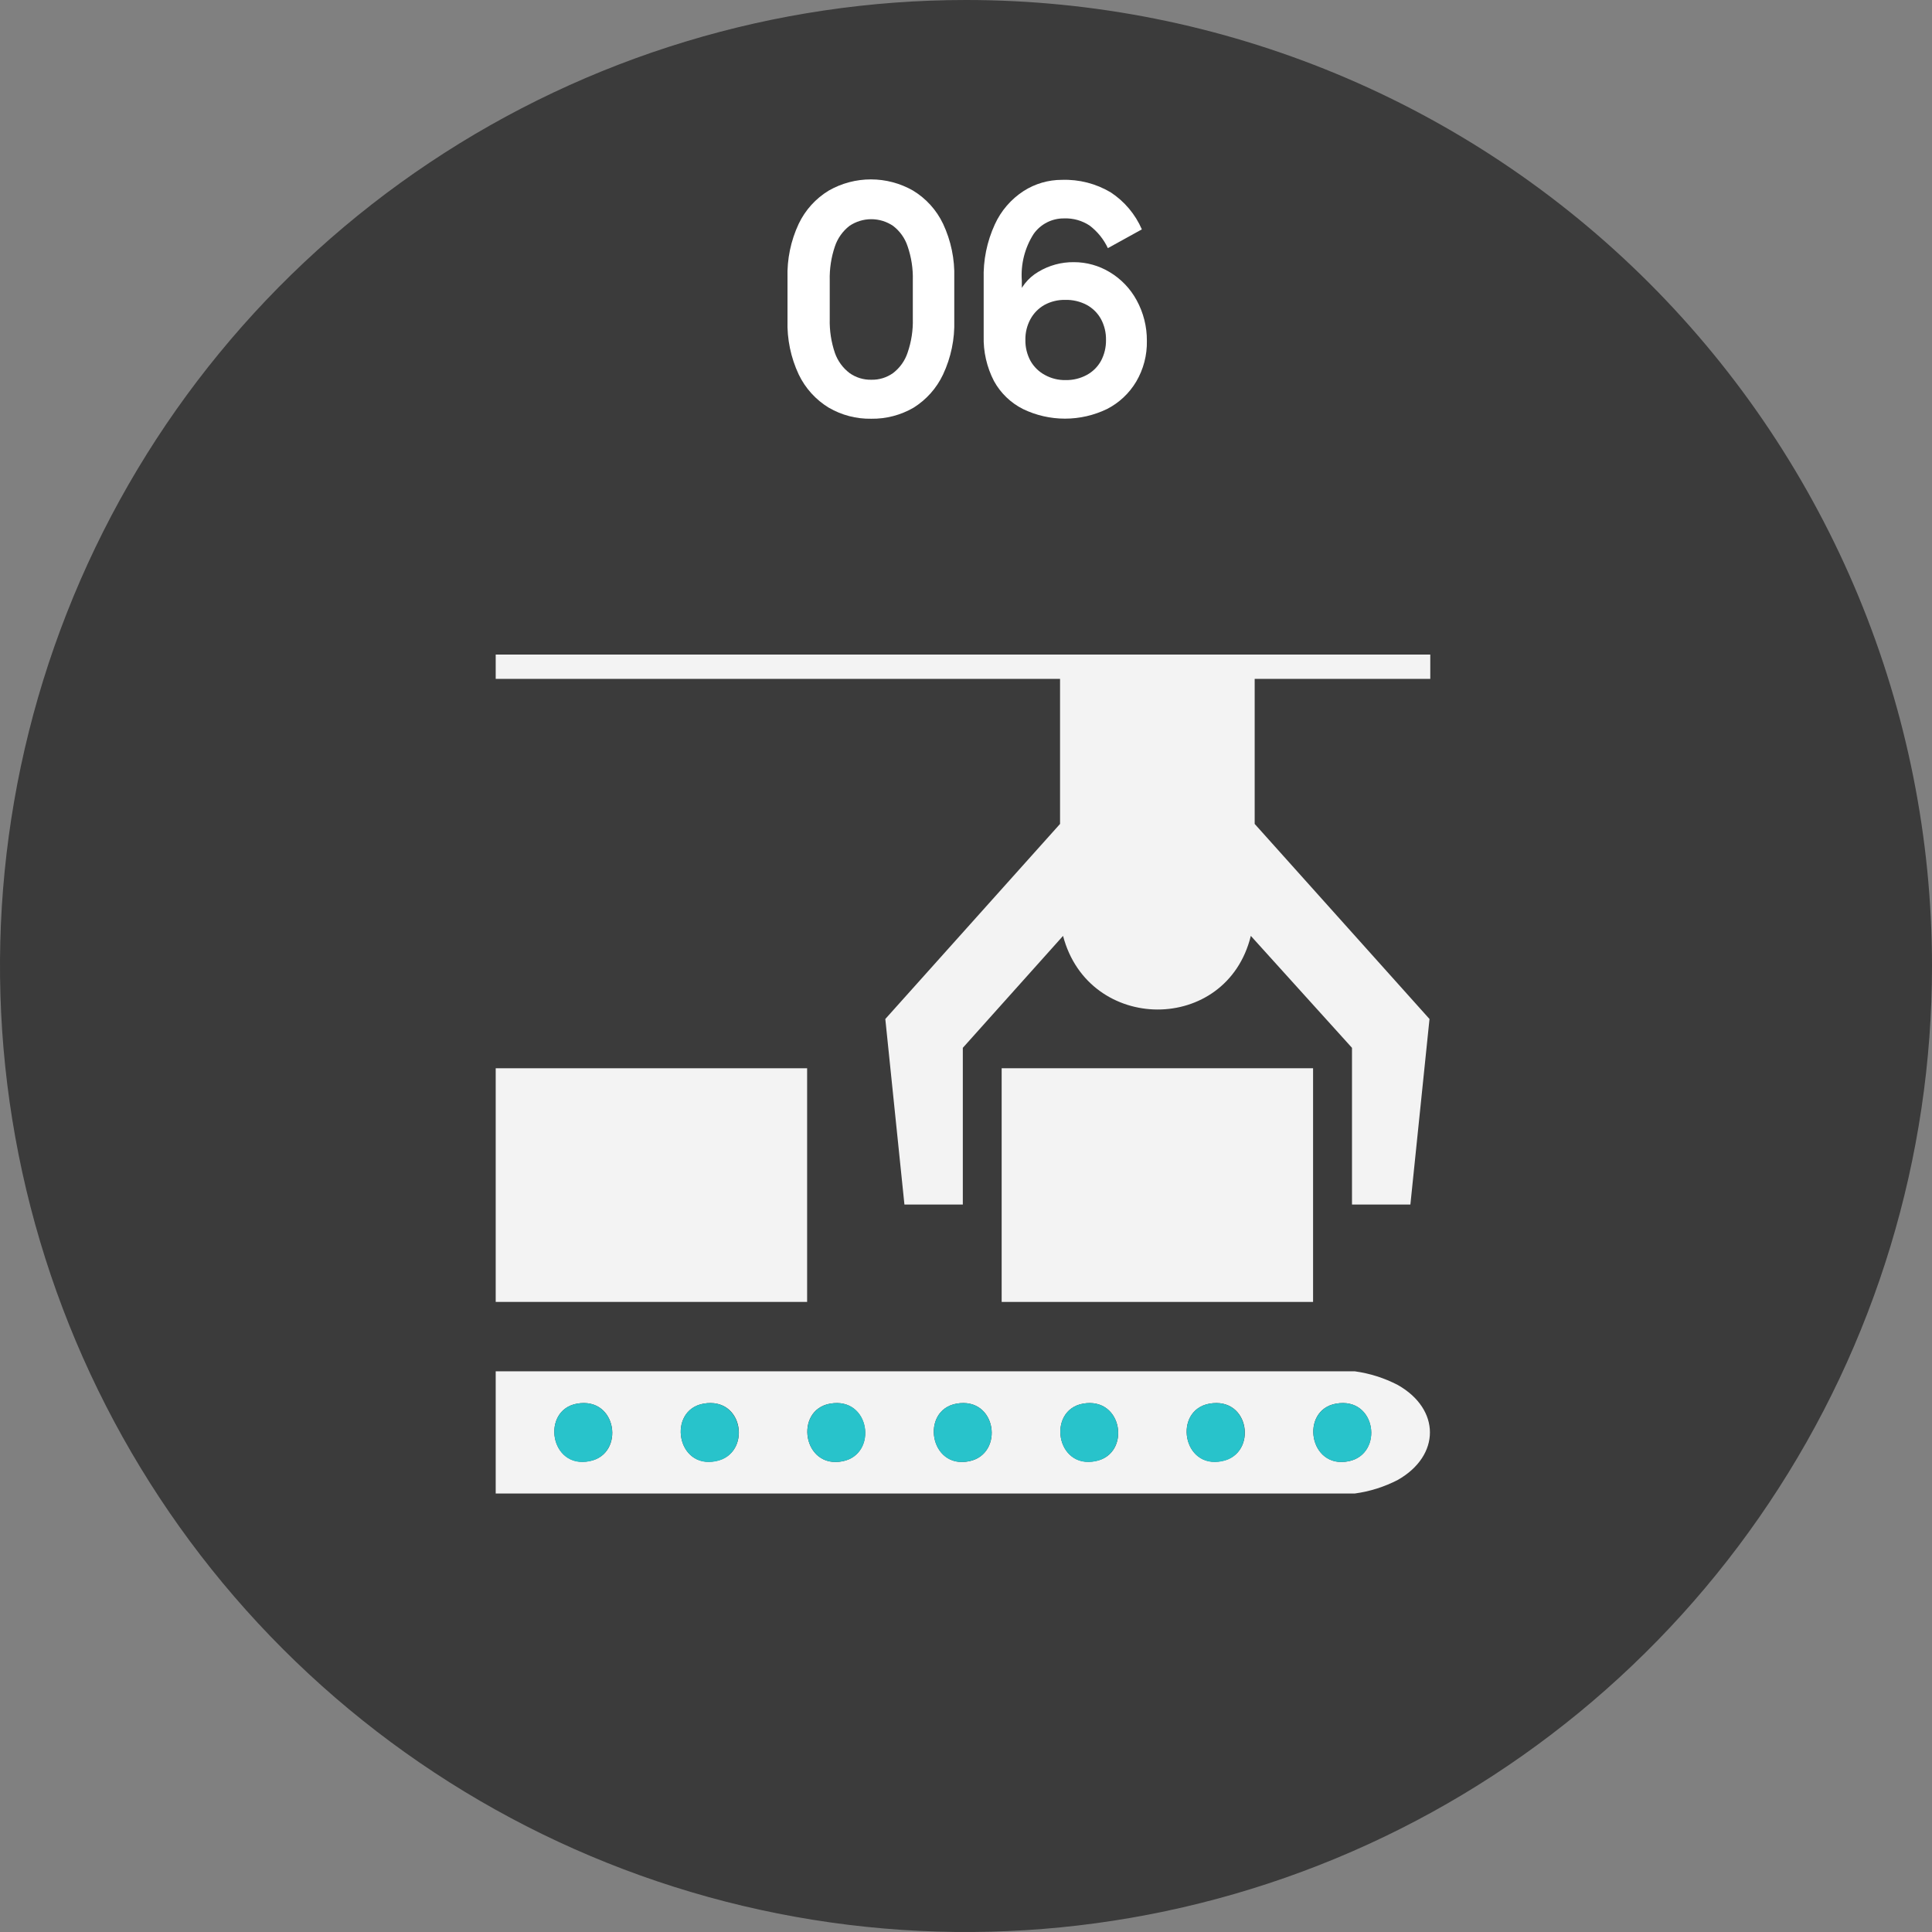
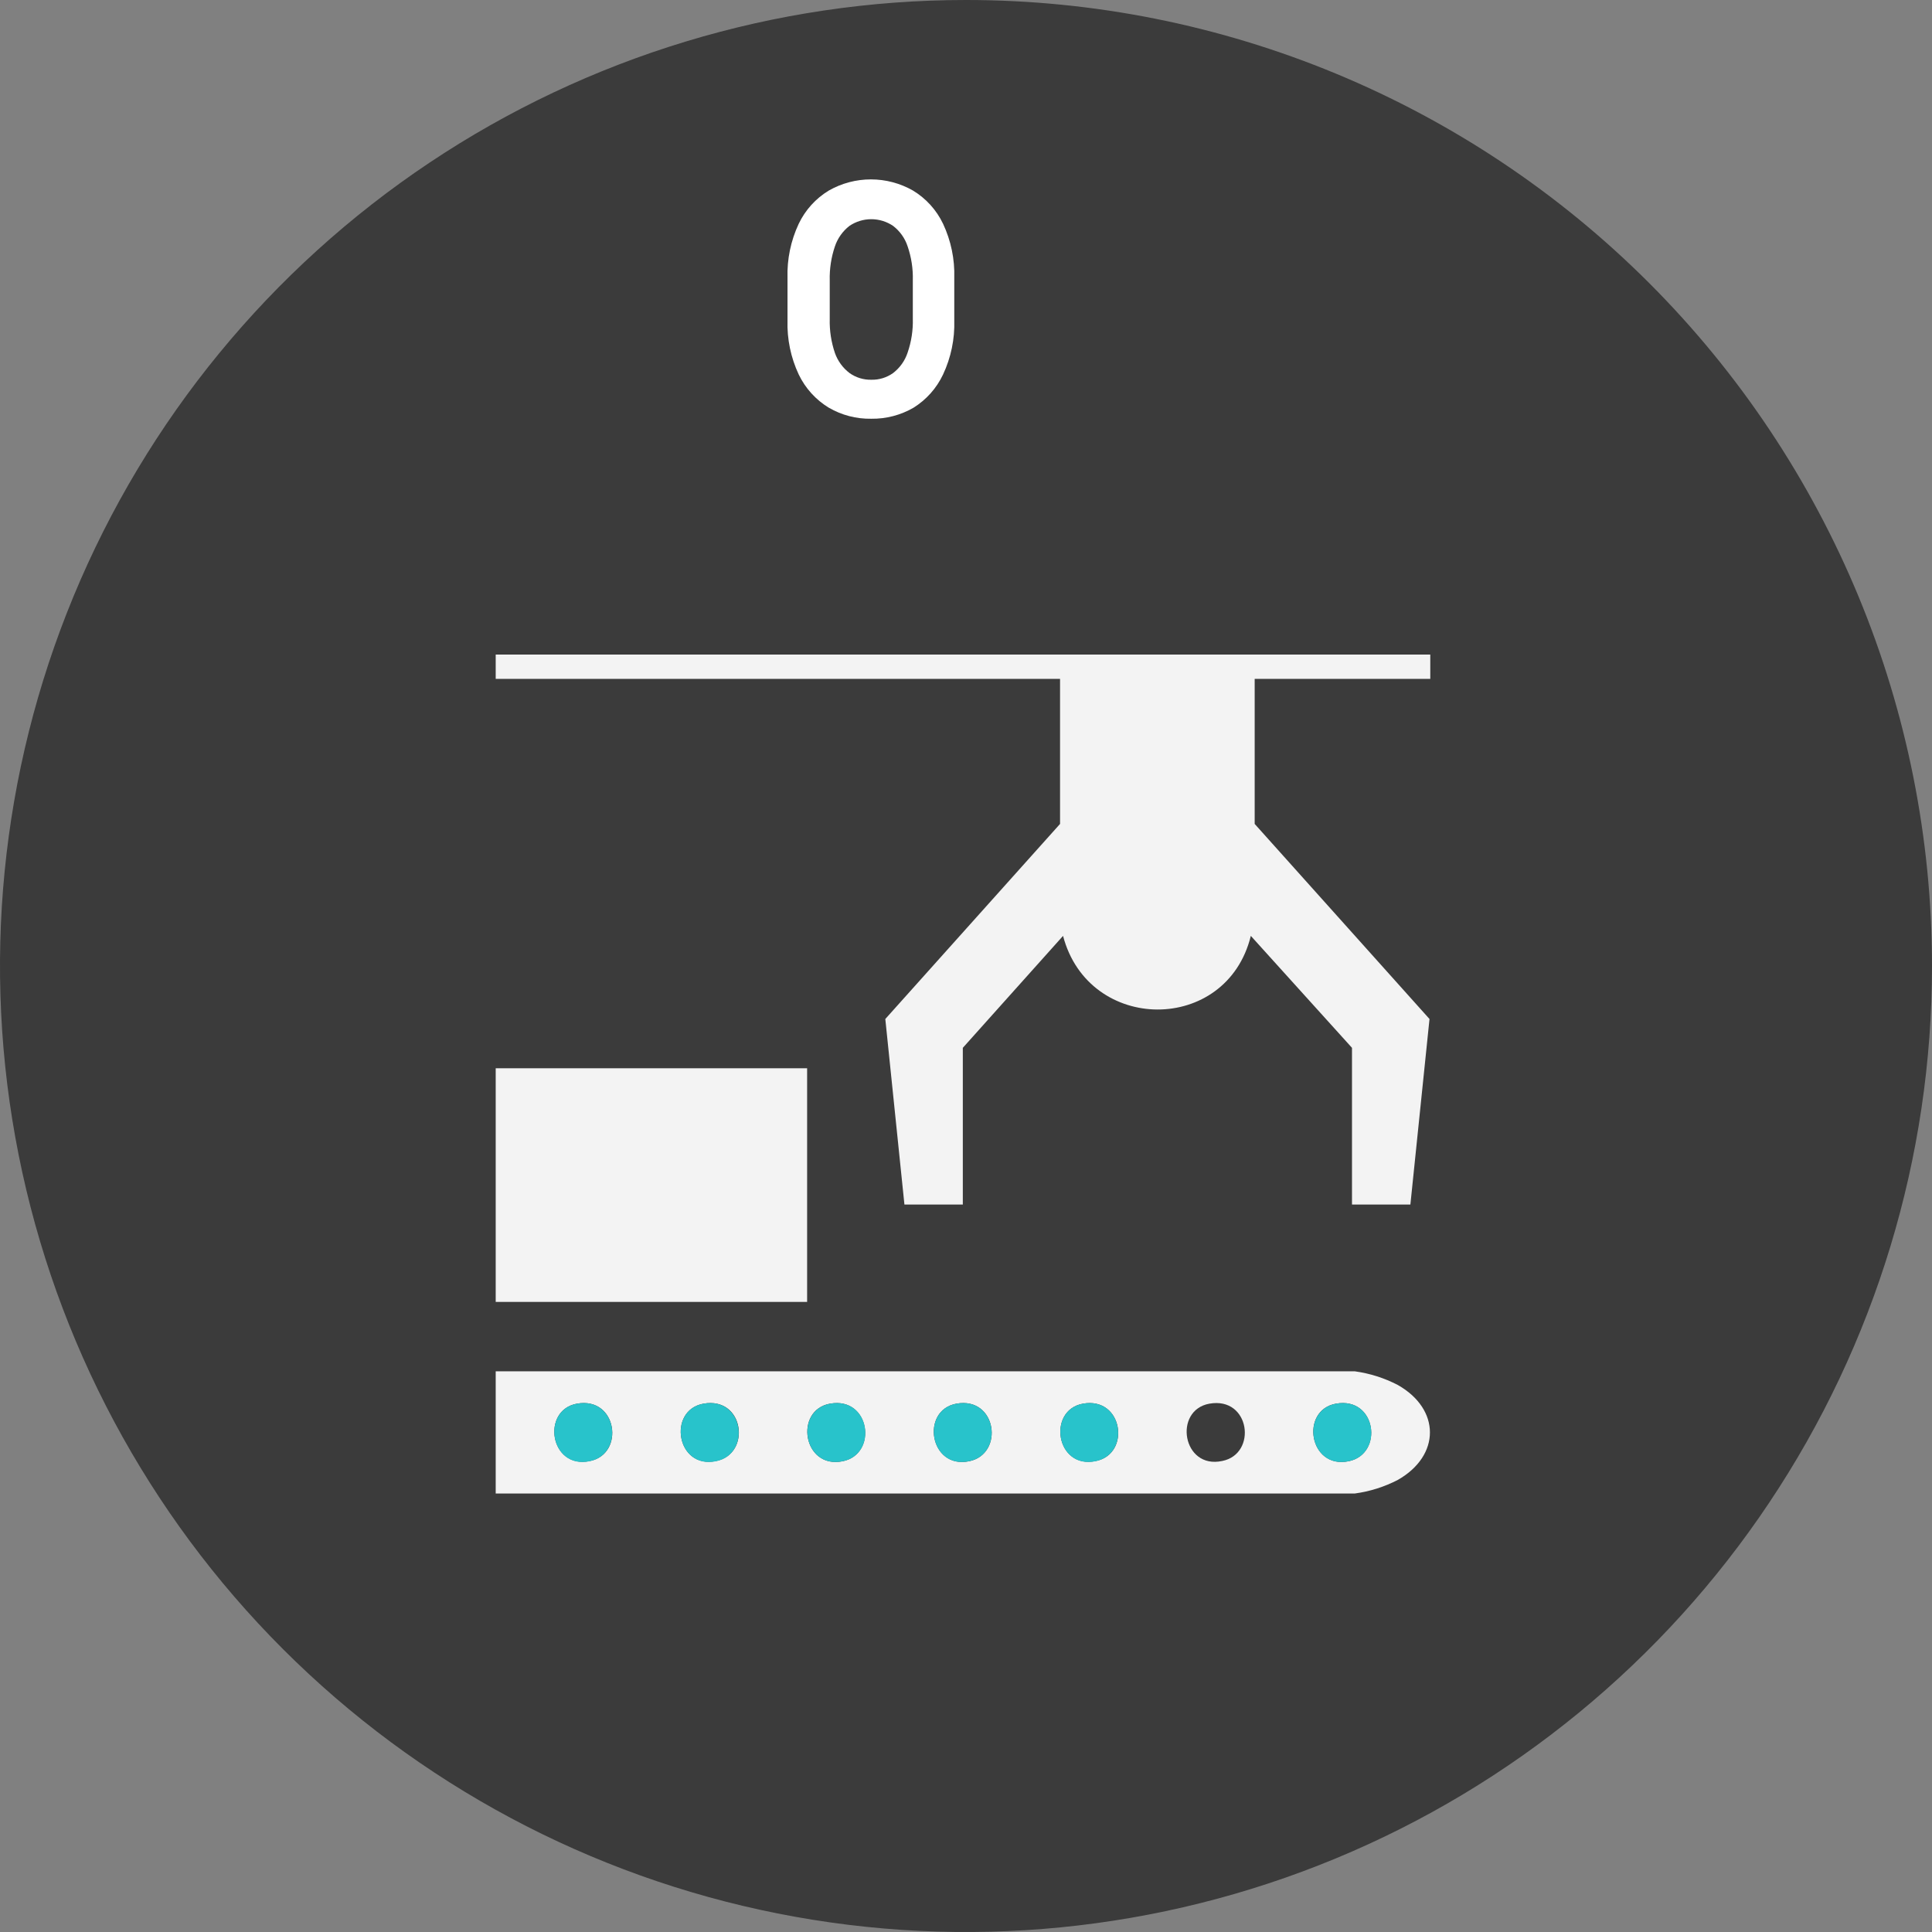
<svg xmlns="http://www.w3.org/2000/svg" width="288" height="288" viewBox="0 0 288 288" fill="none">
  <rect x="0" y="0" width="288" height="288" fill="#808080" stroke="none" />
  <g clip-path="url(#clip0_653_123165)">
    <g opacity="0.9">
      <path d="M288 144C288 172.48 279.555 200.321 263.732 224.002C247.909 247.683 225.419 266.14 199.106 277.039C172.794 287.938 143.84 290.789 115.907 285.233C87.974 279.677 62.315 265.962 42.177 245.823C22.038 225.685 8.323 200.026 2.767 172.093C-2.789 144.16 0.062 115.206 10.961 88.894C21.86 62.581 40.317 40.091 63.998 24.268C87.679 8.445 115.52 0 144 0C182.191 0 218.818 15.171 245.823 42.177C272.829 69.182 288 105.809 288 144Z" fill="#333333" />
      <g clip-path="url(#clip1_653_123165)">
        <path d="M213.209 97.578V101.197H187.033V122.821L213.094 151.901L210.244 179.561H201.54V156.198L186.458 139.51C182.854 154.203 162.289 154.088 158.467 139.51L143.526 156.198V179.561H134.822L131.972 151.901L158.02 122.821V101.197H73.894V97.578H213.209Z" fill="white" />
        <path d="M120.316 159.242H73.894V194.076H120.316V159.242Z" fill="white" />
-         <path d="M195.737 159.242H149.316V194.076H195.737V159.242Z" fill="white" />
+         <path d="M195.737 159.242H149.316H195.737V159.242Z" fill="white" />
        <path d="M73.894 222.632V204.422H201.974C204.205 204.73 206.366 205.417 208.365 206.455C214.755 210.074 214.755 216.98 208.365 220.611C206.366 221.645 204.204 222.329 201.974 222.632H73.894ZM85.998 209.243C80.63 210.215 81.972 219.064 87.954 217.785C93.168 216.749 92.031 208.156 85.998 209.243ZM104.863 209.243C99.457 210.215 100.837 219.064 106.755 217.785C112.021 216.749 110.96 208.156 104.863 209.243ZM123.715 209.243C118.347 210.215 119.689 219.026 125.62 217.824C130.898 216.749 129.697 208.169 123.741 209.243H123.715ZM142.568 209.243C137.199 210.215 138.554 219.026 144.472 217.824C149.738 216.749 148.6 208.156 142.568 209.243ZM161.432 209.243C156.064 210.215 157.406 219.064 163.362 217.785C168.615 216.749 167.414 208.169 161.432 209.243ZM180.285 209.243C174.865 210.215 176.259 219.064 182.189 217.785C187.455 216.749 186.368 208.156 180.285 209.243ZM199.137 209.243C193.769 210.215 195.124 219.026 201.041 217.824C206.307 216.749 205.182 208.156 199.15 209.243H199.137Z" fill="white" />
        <path d="M85.998 209.243C92.031 208.156 93.169 216.75 87.903 217.824C81.972 219.064 80.63 210.215 85.998 209.243Z" fill="#1ECAD3" />
        <path d="M104.863 209.243C110.896 208.156 112.021 216.75 106.755 217.824C100.837 219.064 99.457 210.215 104.863 209.243Z" fill="#1ECAD3" />
        <path d="M142.567 209.243C148.599 208.156 149.737 216.75 144.471 217.824C138.553 219.064 137.199 210.215 142.567 209.243Z" fill="#1ECAD3" />
-         <path d="M180.285 209.243C186.318 208.156 187.456 216.75 182.19 217.824C176.259 219.064 174.866 210.215 180.285 209.243Z" fill="#1ECAD3" />
        <path d="M199.15 209.243C205.196 208.156 206.32 216.75 201.055 217.824C195.124 219.064 193.769 210.215 199.15 209.243Z" fill="#1ECAD3" />
        <path d="M123.742 209.241C129.723 208.167 130.925 216.748 125.646 217.822C119.69 219.062 118.348 210.213 123.742 209.241Z" fill="#1ECAD3" />
        <path d="M161.433 209.241C167.415 208.167 168.616 216.748 163.325 217.822C157.407 219.062 156.065 210.213 161.433 209.241Z" fill="#1ECAD3" />
      </g>
    </g>
    <path d="M129.879 62.421C127.658 62.461 125.468 61.891 123.547 60.775C121.605 59.594 120.047 57.873 119.064 55.823C117.882 53.303 117.309 50.539 117.393 47.756V41.425C117.309 38.642 117.882 35.878 119.064 33.358C120.043 31.305 121.602 29.584 123.547 28.406C125.459 27.316 127.622 26.742 129.822 26.742C132.023 26.742 134.186 27.316 136.097 28.406C138.043 29.584 139.601 31.305 140.58 33.358C141.763 35.878 142.336 38.642 142.252 41.425V47.756C142.336 50.539 141.763 53.303 140.58 55.823C139.617 57.87 138.082 59.594 136.161 60.787C134.253 61.889 132.082 62.453 129.879 62.421ZM129.879 56.608C131.044 56.637 132.186 56.286 133.134 55.608C134.147 54.832 134.902 53.768 135.299 52.556C135.859 50.928 136.121 49.212 136.072 47.49V41.792C136.12 40.071 135.859 38.355 135.299 36.726C134.902 35.514 134.147 34.45 133.134 33.674C132.173 33.023 131.04 32.675 129.879 32.675C128.719 32.675 127.585 33.023 126.625 33.674C125.618 34.456 124.865 35.518 124.459 36.726C123.906 38.356 123.645 40.071 123.687 41.792V47.554C123.644 49.275 123.906 50.989 124.459 52.619C124.879 53.806 125.636 54.845 126.637 55.608C127.582 56.281 128.719 56.632 129.879 56.608Z" fill="white" />
-     <path d="M158.298 26.809C160.849 26.721 163.372 27.367 165.567 28.67C167.622 30.018 169.237 31.937 170.215 34.192L165.149 36.99C164.527 35.664 163.593 34.508 162.426 33.622C161.302 32.879 159.974 32.507 158.627 32.558C157.738 32.546 156.859 32.751 156.067 33.154C155.275 33.558 154.593 34.149 154.081 34.876C152.761 36.943 152.144 39.382 152.321 41.828V44.576H151.561C152.091 42.872 153.238 41.427 154.777 40.524C156.381 39.555 158.223 39.055 160.096 39.08C161.971 39.08 163.81 39.593 165.415 40.562C167.103 41.571 168.489 43.014 169.429 44.741C170.451 46.598 170.979 48.687 170.962 50.807C171.007 52.946 170.454 55.056 169.366 56.898C168.328 58.641 166.818 60.055 165.01 60.976C163.059 61.918 160.92 62.407 158.754 62.407C156.587 62.407 154.449 61.918 152.498 60.976C150.664 60.053 149.154 58.596 148.167 56.797C147.099 54.729 146.571 52.424 146.635 50.097V41.613C146.553 38.803 147.121 36.012 148.294 33.457C149.223 31.417 150.717 29.686 152.599 28.468C154.301 27.381 156.279 26.806 158.298 26.809ZM158.779 44.703C157.706 44.682 156.646 44.939 155.702 45.45C154.821 45.946 154.098 46.678 153.612 47.565C153.092 48.519 152.83 49.593 152.853 50.68C152.834 51.766 153.096 52.839 153.612 53.795C154.115 54.686 154.862 55.416 155.765 55.898C156.706 56.418 157.768 56.68 158.842 56.657C159.942 56.682 161.028 56.42 161.996 55.898C162.892 55.415 163.63 54.685 164.123 53.795C164.631 52.837 164.888 51.765 164.87 50.68C164.893 49.595 164.635 48.522 164.123 47.565C163.631 46.671 162.892 45.937 161.996 45.45C161.009 44.931 159.906 44.674 158.792 44.703H158.779Z" fill="white" />
  </g>
  <defs>
    <clipPath id="clip0_653_123165">
      <rect width="288" height="288" fill="white" />
    </clipPath>
    <clipPath id="clip1_653_123165">
      <rect width="139.263" height="125.053" fill="white" transform="translate(73.894 97.578)" />
    </clipPath>
  </defs>
</svg>